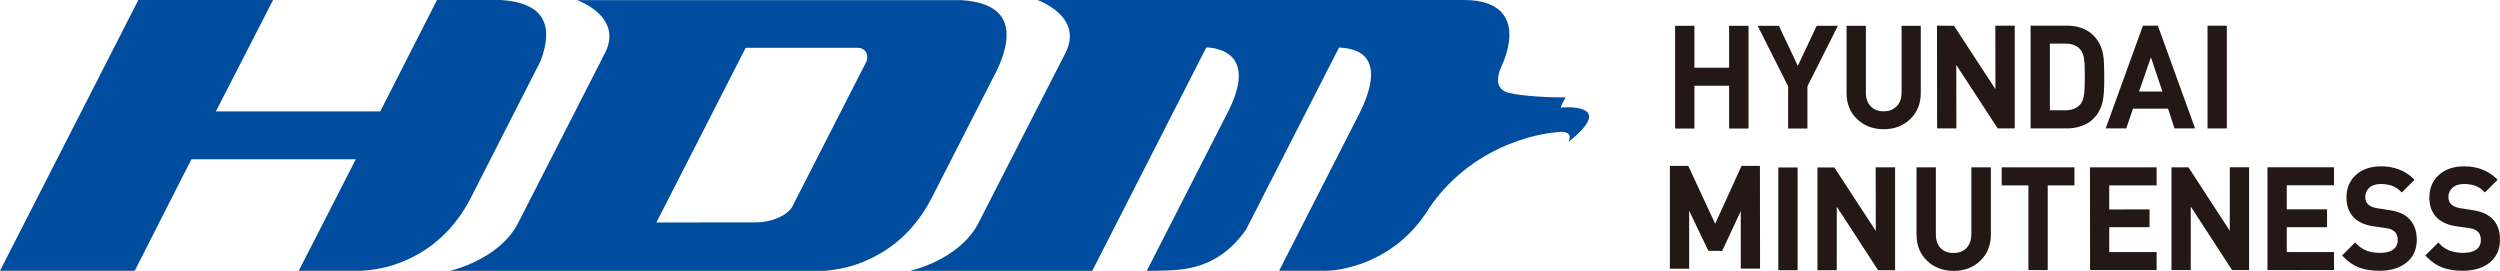
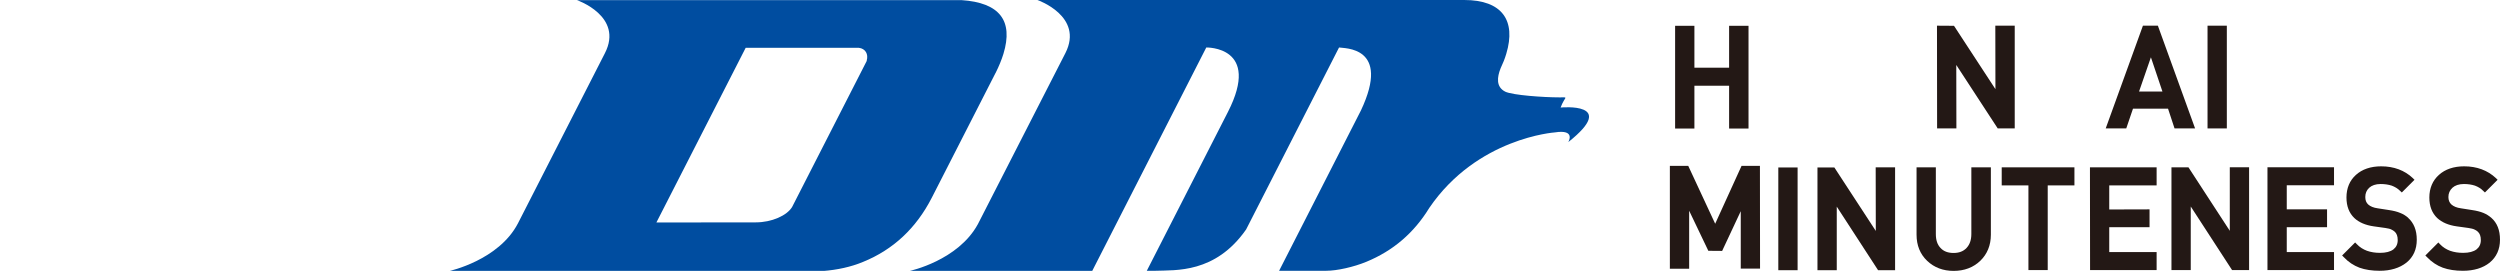
<svg xmlns="http://www.w3.org/2000/svg" id="_레이어_2" viewBox="0 0 219 23.73">
  <defs>
    <style>.cls-1{fill:#231815;}.cls-1,.cls-2{stroke-width:0px;}.cls-2{fill:#004da0;}</style>
  </defs>
  <g id="_레이어_1-2">
-     <path class="cls-2" d="M47.31,5.43c.1-.25.18-.49.26-.72.88-2.92-.34-4.49-3.68-4.71h-5.61l-4.97,9.76h-14.4L23.92,0h-11.8L0,23.72h11.8l4.97-9.77h14.4l-5,9.77h5.55c1.26-.09,2.44-.34,3.52-.79,2.64-1.07,4.64-2.94,6.01-5.61l6.06-11.89Z" />
    <path class="cls-2" d="M87.21,6.4c.3-.6.53-1.16.69-1.68.89-2.92-.34-4.49-3.68-4.71h-33.68s4.11,1.41,2.45,4.65h0l-7.62,14.91c-1.68,3.23-6.01,4.17-6.01,4.17h32.73c1.26-.1,2.44-.35,3.52-.8,2.63-1.07,4.64-2.94,6.01-5.61l5.58-10.92ZM75.93,5.33l-6.54,12.8h0c-.46.76-1.79,1.35-3.19,1.35h0s-8.7.01-8.7.01l7.82-15.3h9.92c.55.06.86.54.68,1.13h.03Z" />
    <path class="cls-2" d="M136.71,9.42c.36-1,.78-.89-.12-.89-1.36,0-4.09-.19-4.73-.5-.83-.42-.71-1.28-.41-2.04.21-.44.38-.87.5-1.28.88-2.92-.37-4.71-3.68-4.71h-37.39s4.09,1.42,2.45,4.65h0l-7.67,14.99c-1.74,3.19-5.96,4.09-5.96,4.09h15.98s9.99-19.57,9.99-19.57c0,0,4.85-.12,1.89,5.66l-7.1,13.9h.75c1.76-.07,5.25.25,7.95-3.62l8.14-15.94c.43.09,4.58-.13,1.92,5.51l-7.17,14.05h4.13c.94,0,2.41-.33,3.52-.79,2.33-.96,4.16-2.52,5.5-4.71,4.2-6.16,11-6.62,11-6.62,1.88-.3,1.18.85,1.18.85,4.45-3.53-.66-3.03-.66-3.03Z" />
    <polygon class="cls-1" points="151.47 2.26 151.47 5.93 148.43 5.93 148.43 2.26 146.74 2.26 146.74 11.26 148.43 11.26 148.43 7.51 151.47 7.51 151.47 11.26 153.17 11.26 153.17 2.26 151.47 2.26" />
-     <polygon class="cls-1" points="159.14 2.26 157.49 5.77 155.83 2.26 153.97 2.26 156.64 7.56 156.64 11.26 158.33 11.26 158.33 7.56 161 2.26 159.14 2.26" />
-     <path class="cls-1" d="M166.58,2.26v5.83c0,.52-.14.92-.43,1.22-.29.29-.66.44-1.14.44s-.86-.15-1.14-.44c-.28-.3-.42-.7-.42-1.22V2.26s-1.69,0-1.69,0v5.89c0,.94.31,1.71.93,2.29.61.58,1.39.88,2.32.88s1.71-.3,2.32-.88c.62-.59.93-1.36.93-2.3V2.26s-1.69,0-1.69,0Z" />
    <polygon class="cls-1" points="174.79 2.25 174.8 7.81 171.17 2.26 169.68 2.25 169.69 11.25 171.38 11.25 171.37 5.69 175 11.25 176.49 11.25 176.49 2.25 174.79 2.25" />
-     <path class="cls-1" d="M184.24,4.82c-.12-.69-.4-1.26-.84-1.7-.56-.57-1.35-.87-2.33-.87h-3.19s0,9,0,9h3.19c.47,0,.91-.08,1.3-.23.41-.14.75-.35,1.03-.64.41-.41.67-.92.8-1.52.08-.39.13-.96.13-1.7v-.47c0-.92-.03-1.53-.09-1.87ZM179.58,3.82h1.36c.56,0,.99.17,1.29.51.17.2.29.48.34.88.04.27.06.77.06,1.47s-.02,1.24-.06,1.54c-.05.43-.17.73-.34.93-.32.34-.74.51-1.3.51h-1.36s0-5.85,0-5.85Z" />
    <path class="cls-1" d="M189.04,2.25h-1.32s-3.26,9-3.26,9h1.8s.59-1.73.59-1.73h3.07s.57,1.73.57,1.73h1.8s-3.26-9-3.26-9ZM189.42,8.02h-2.04s1.04-3,1.04-3l1.01,3Z" />
    <rect class="cls-1" x="193.38" y="2.25" width="1.69" height="9" />
    <polygon class="cls-1" points="152.56 14.53 150.25 19.6 147.89 14.53 146.28 14.53 146.28 23.54 147.97 23.54 147.97 18.46 149.65 21.97 150.86 21.98 152.49 18.5 152.49 23.53 154.18 23.53 154.17 14.53 152.56 14.53" />
    <rect class="cls-1" x="155.78" y="14.67" width="1.69" height="9" />
    <polygon class="cls-1" points="164.31 14.66 164.32 20.23 160.69 14.67 159.21 14.67 159.21 23.67 160.9 23.67 160.9 18.1 164.52 23.67 166.01 23.67 166.01 14.66 164.31 14.66" />
    <path class="cls-1" d="M172.69,14.66v5.84c0,.52-.14.92-.42,1.22-.28.3-.66.44-1.14.44s-.87-.14-1.14-.44c-.28-.29-.41-.69-.41-1.22v-5.84s-1.69,0-1.69,0v5.9c0,.93.31,1.7.93,2.29.62.59,1.4.88,2.32.88s1.71-.29,2.33-.88c.61-.59.93-1.36.93-2.29v-5.9s-1.69,0-1.69,0Z" />
    <polygon class="cls-1" points="175.35 14.66 175.35 16.24 177.69 16.24 177.69 23.66 179.38 23.66 179.38 16.24 181.72 16.24 181.72 14.66 175.35 14.66" />
    <polygon class="cls-1" points="188.92 16.24 188.92 14.66 183.08 14.66 183.09 23.66 188.92 23.66 188.92 22.08 184.77 22.08 184.77 19.9 188.3 19.9 188.3 18.34 184.77 18.35 184.77 16.24 188.92 16.24" />
    <polygon class="cls-1" points="195.33 14.65 195.33 20.22 191.71 14.66 190.22 14.66 190.22 23.66 191.91 23.66 191.91 18.09 195.53 23.66 197.02 23.66 197.02 14.65 195.33 14.65" />
    <polygon class="cls-1" points="204.46 16.23 204.46 14.65 198.63 14.65 198.63 23.66 204.46 23.65 204.46 22.08 200.32 22.08 200.32 19.9 203.85 19.9 203.85 18.34 200.32 18.34 200.32 16.23 204.46 16.23" />
    <path class="cls-1" d="M210.96,19.08c-.21-.18-.44-.33-.71-.43-.26-.11-.58-.19-.98-.25l-.97-.15c-.38-.05-.66-.17-.85-.34-.17-.16-.25-.37-.25-.65,0-.33.11-.59.34-.81.23-.21.57-.33,1-.33.36,0,.69.05.97.14.27.1.53.25.75.47l.14.13,1.11-1.11-.15-.15c-.72-.68-1.66-1.03-2.77-1.03-.92,0-1.67.26-2.21.75-.55.49-.83,1.17-.83,1.98,0,.76.23,1.36.69,1.8.4.38.99.63,1.71.73l1,.14c.23.04.41.07.52.13.11.05.21.11.3.19.18.16.27.4.27.74,0,.36-.13.62-.38.82-.27.2-.66.3-1.17.3-.42,0-.8-.06-1.14-.18-.32-.12-.63-.3-.9-.59l-.14-.14-1.14,1.14.14.14c.41.44.88.74,1.38.93.5.18,1.1.27,1.77.27.95,0,1.74-.24,2.34-.71.61-.49.91-1.17.91-2.01s-.26-1.47-.76-1.92Z" />
    <path class="cls-1" d="M218.24,19.08c-.21-.18-.45-.33-.7-.43-.27-.11-.59-.19-.99-.25l-.96-.15c-.38-.05-.66-.17-.85-.34-.17-.16-.26-.37-.26-.65,0-.33.12-.59.35-.81.23-.21.57-.33,1.01-.33.36,0,.68.05.96.14.27.1.53.25.74.47l.14.13,1.11-1.11-.15-.15c-.73-.68-1.67-1.03-2.78-1.03-.92,0-1.67.26-2.21.75-.55.49-.84,1.17-.84,1.98,0,.76.23,1.36.69,1.8.41.38.99.63,1.72.73l1.01.14c.23.04.4.07.52.13.11.05.22.11.3.19.18.16.27.4.27.74,0,.36-.13.62-.38.82-.27.2-.66.3-1.17.3-.42,0-.8-.06-1.14-.18-.32-.12-.63-.3-.9-.59l-.13-.14-1.14,1.14.14.14c.42.44.88.74,1.39.93.5.18,1.09.27,1.76.27.96,0,1.75-.24,2.34-.71.6-.49.91-1.17.91-2.01s-.25-1.47-.76-1.92Z" />
  </g>
</svg>